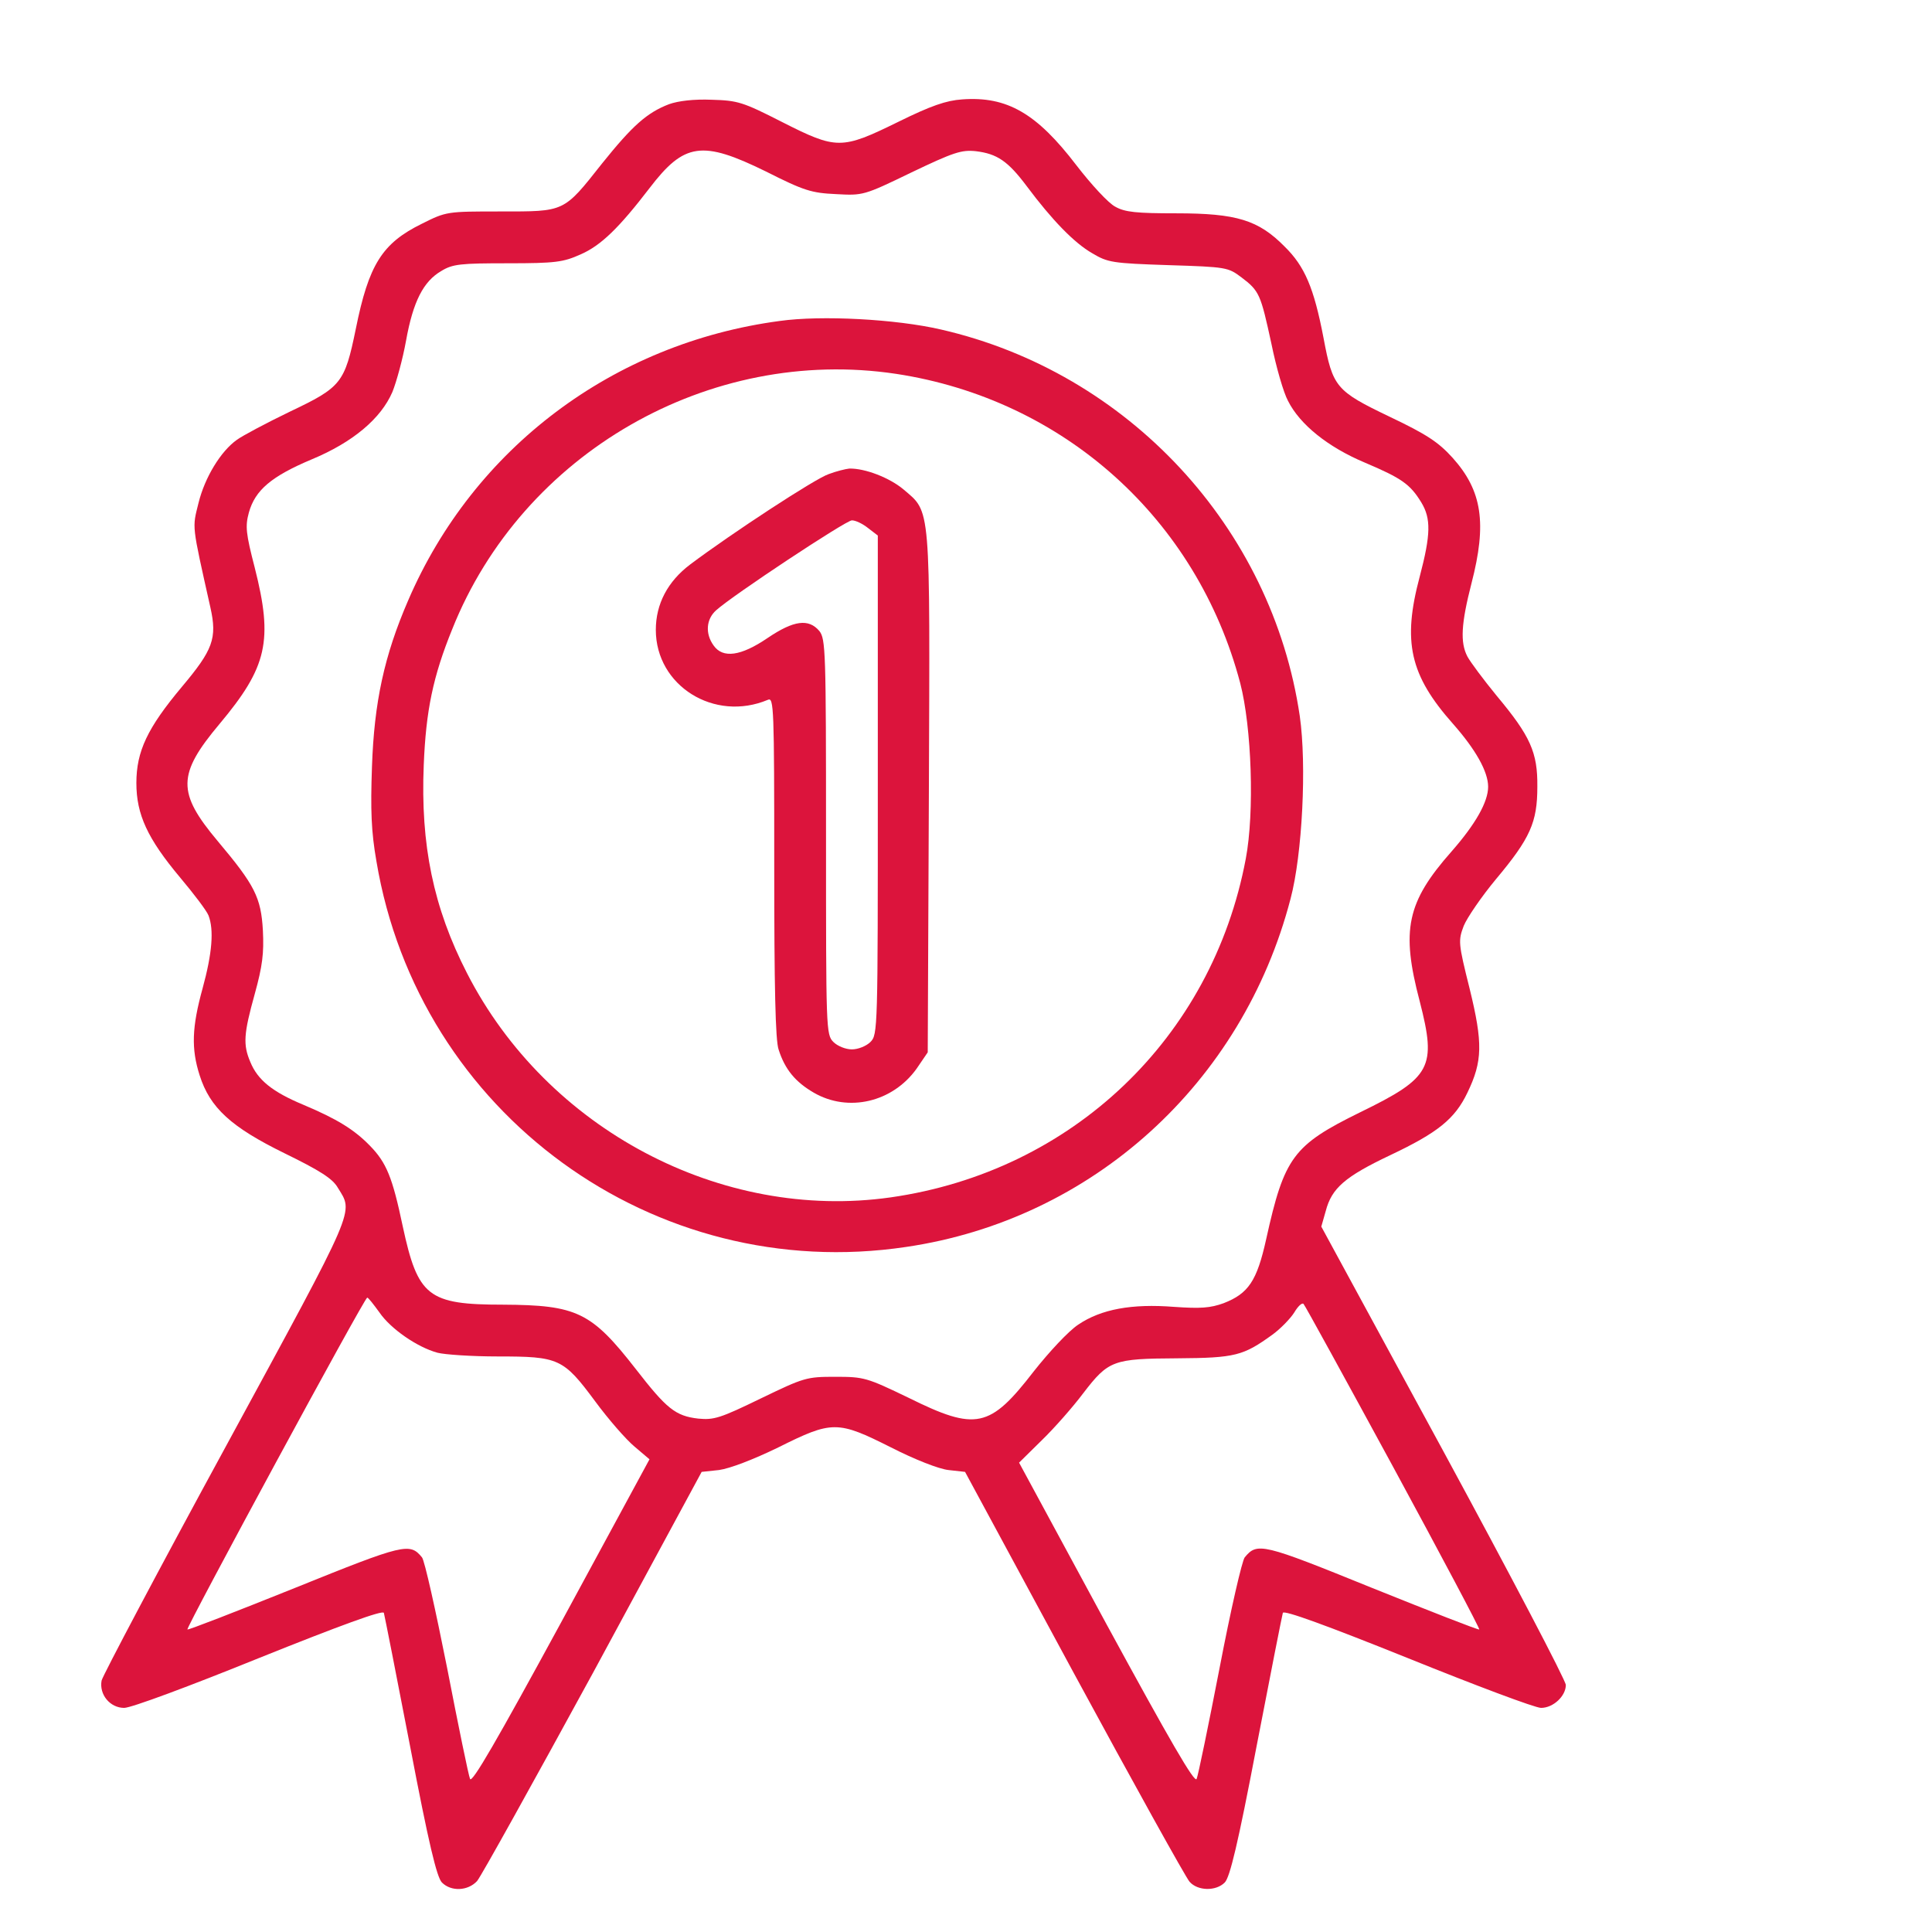
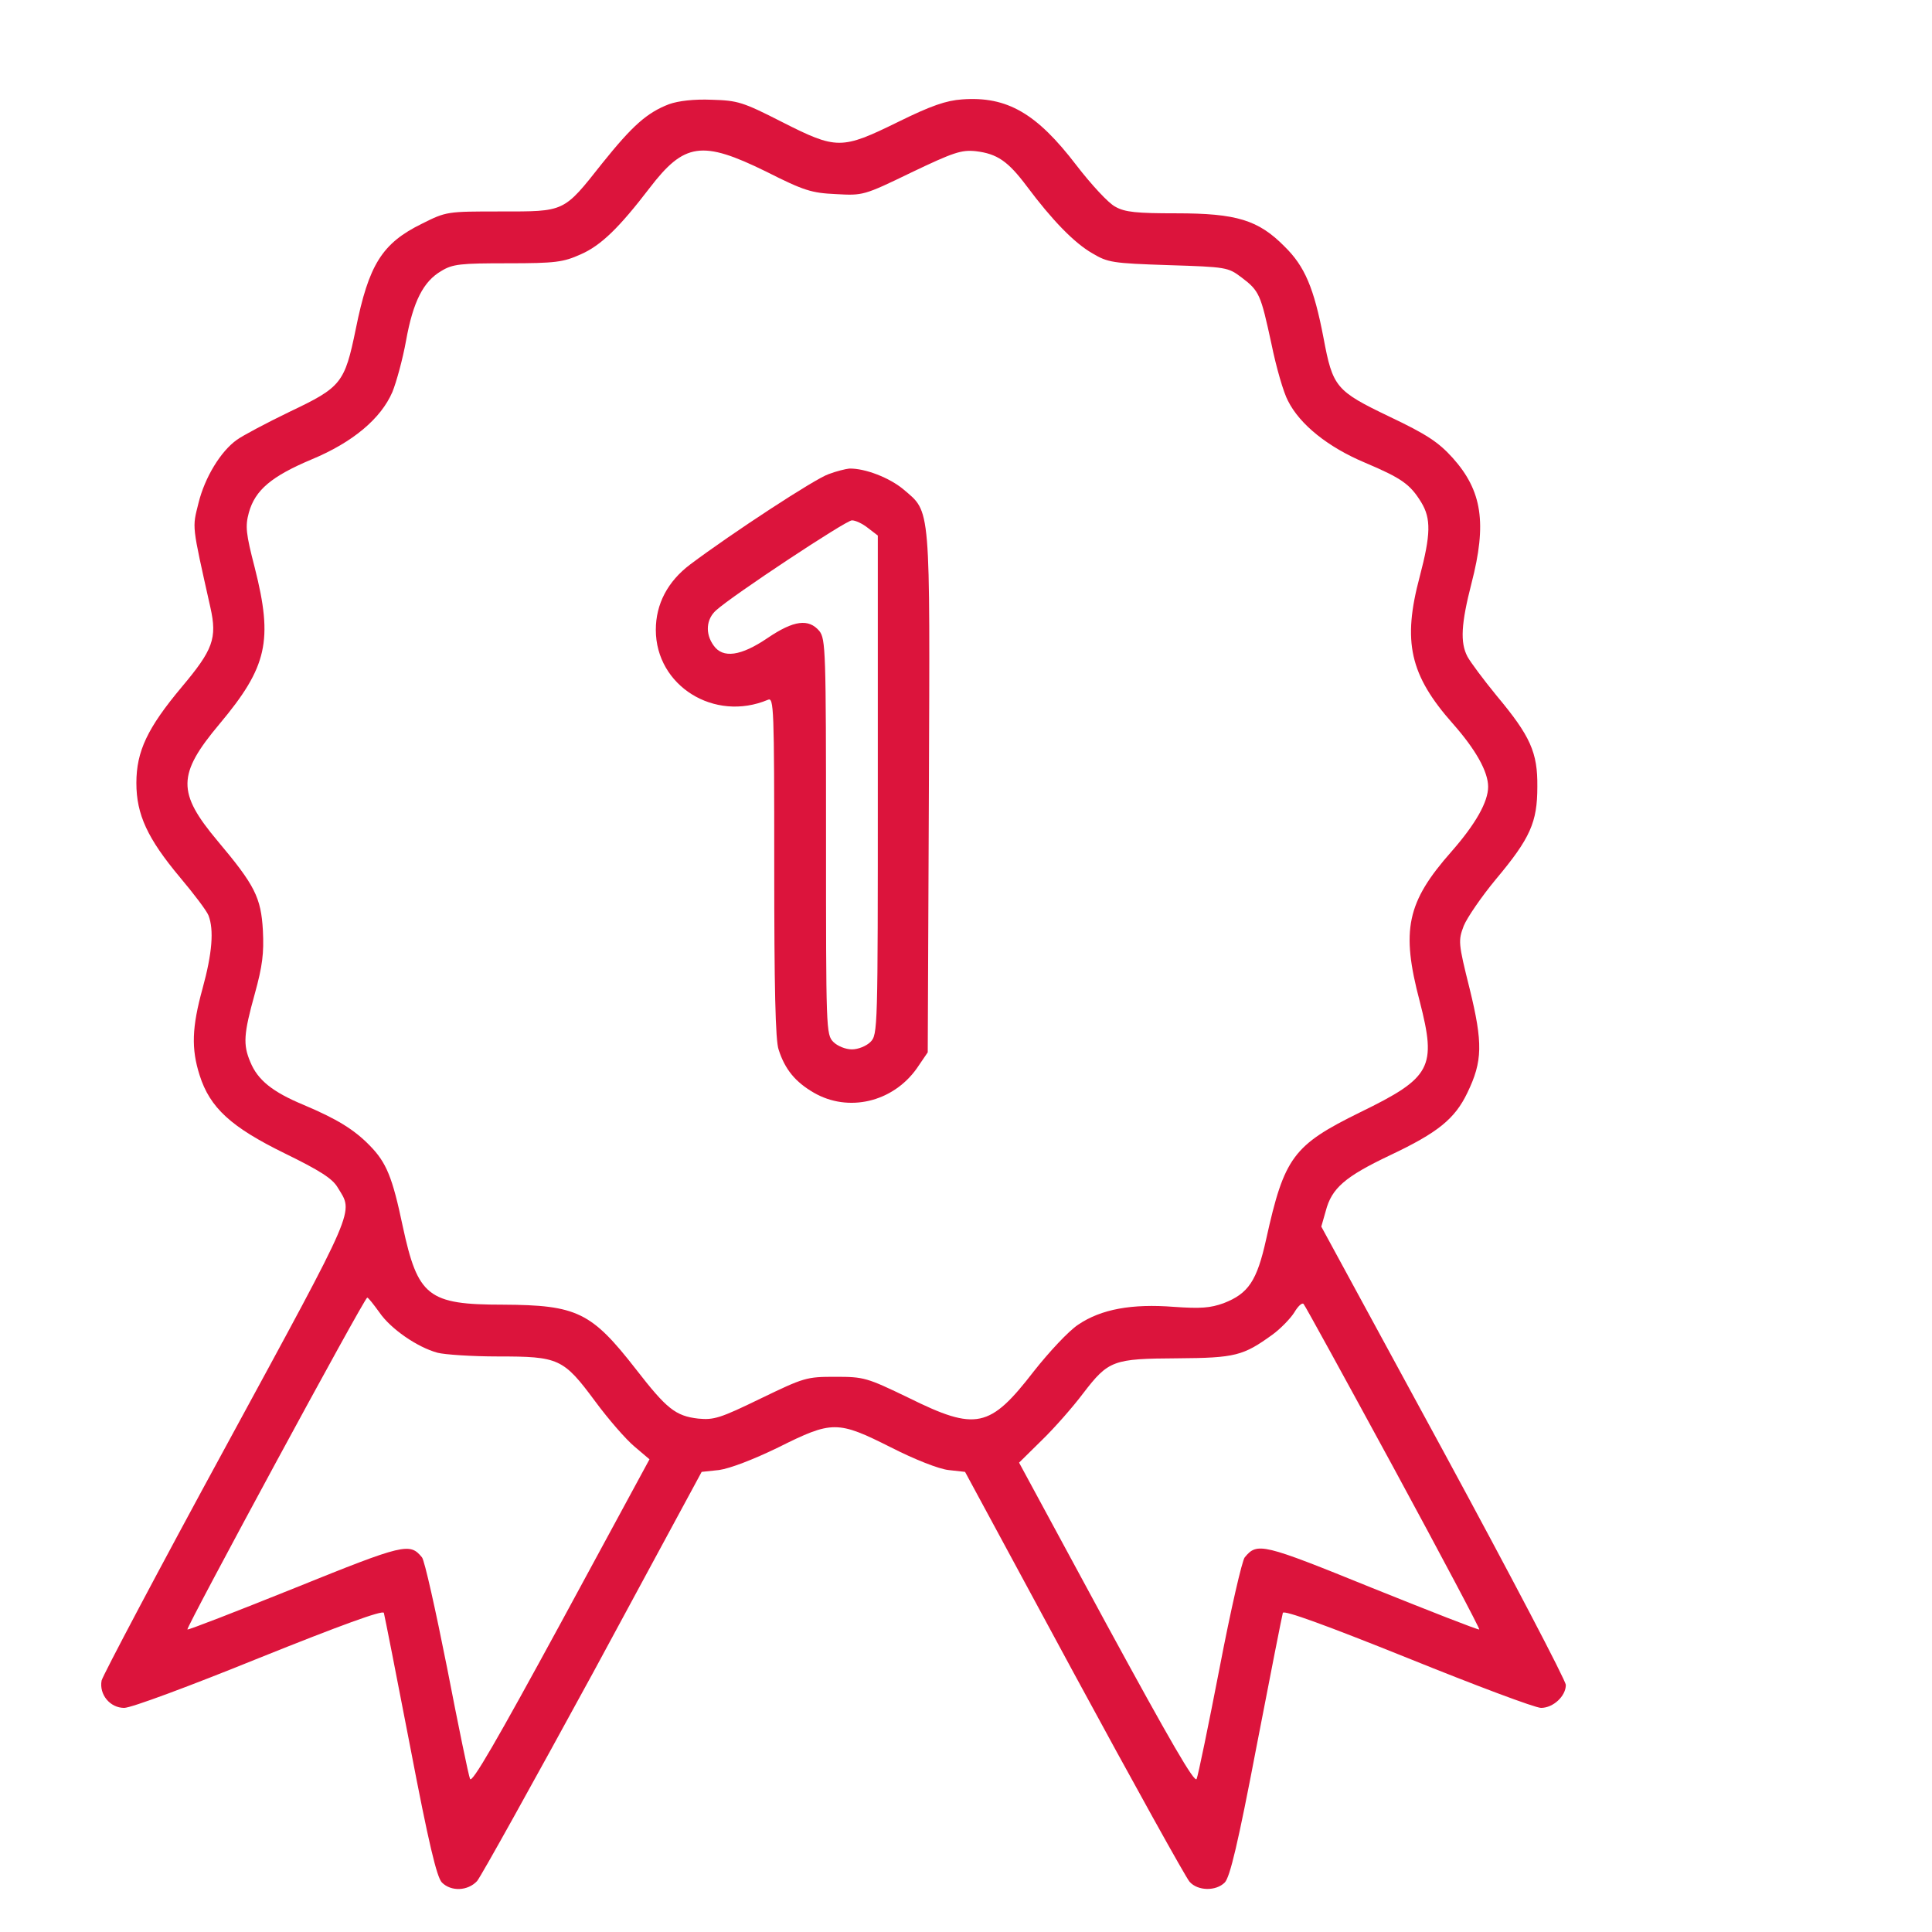
<svg xmlns="http://www.w3.org/2000/svg" width="51" height="51" viewBox="0 0 51 51" fill="none">
  <g clip-path="url(#clip0_132_2044)">
    <path d="M17.662 2.75C17.076 2.975 16.695 3.317 15.895 4.313C14.869 5.612 14.918 5.582 13.209 5.582C11.803 5.582 11.783 5.582 11.139 5.905C10.084 6.422 9.733 6.989 9.391 8.688C9.098 10.114 9.01 10.221 7.653 10.866C7.028 11.168 6.403 11.501 6.256 11.608C5.826 11.911 5.406 12.604 5.24 13.278C5.074 13.952 5.055 13.805 5.553 16.032C5.738 16.852 5.621 17.155 4.801 18.131C3.893 19.215 3.6 19.831 3.6 20.67C3.6 21.5 3.893 22.135 4.752 23.161C5.113 23.59 5.455 24.04 5.504 24.166C5.651 24.547 5.602 25.163 5.348 26.09C5.065 27.116 5.045 27.682 5.27 28.385C5.543 29.245 6.1 29.752 7.516 30.446C8.434 30.895 8.776 31.11 8.912 31.344C9.332 32.038 9.469 31.725 5.973 38.161C4.186 41.442 2.711 44.235 2.682 44.362C2.613 44.733 2.906 45.084 3.278 45.084C3.463 45.084 4.987 44.518 6.842 43.766C8.981 42.907 10.104 42.497 10.133 42.575C10.152 42.643 10.465 44.225 10.826 46.1C11.315 48.659 11.53 49.557 11.666 49.694C11.91 49.938 12.35 49.918 12.594 49.655C12.701 49.528 14.078 47.047 15.66 44.147L18.522 38.854L18.981 38.805C19.264 38.766 19.879 38.532 20.543 38.209C21.969 37.497 22.106 37.497 23.522 38.209C24.156 38.532 24.781 38.776 25.035 38.805L25.475 38.854L28.346 44.166C29.928 47.086 31.305 49.567 31.402 49.674C31.617 49.918 32.096 49.928 32.33 49.694C32.467 49.557 32.682 48.659 33.17 46.1C33.531 44.225 33.844 42.643 33.864 42.575C33.893 42.497 35.016 42.907 37.154 43.766C38.942 44.489 40.524 45.084 40.68 45.084C41.002 45.084 41.334 44.772 41.334 44.479C41.334 44.362 39.879 41.588 38.111 38.327L34.879 32.379L34.996 31.969C35.153 31.364 35.504 31.061 36.696 30.495C37.955 29.899 38.404 29.538 38.736 28.844C39.137 28.014 39.147 27.536 38.795 26.1C38.492 24.889 38.492 24.831 38.639 24.44C38.727 24.225 39.108 23.668 39.489 23.209C40.397 22.125 40.582 21.706 40.582 20.768C40.592 19.86 40.397 19.43 39.508 18.366C39.156 17.936 38.815 17.477 38.736 17.331C38.541 16.959 38.571 16.461 38.844 15.397C39.254 13.815 39.127 12.956 38.346 12.086C37.975 11.676 37.672 11.471 36.686 11.002C35.26 10.319 35.182 10.221 34.938 8.922C34.684 7.594 34.44 7.028 33.912 6.51C33.219 5.807 32.643 5.631 31.051 5.631C30.006 5.631 29.694 5.602 29.44 5.456C29.264 5.368 28.805 4.87 28.414 4.362C27.369 2.995 26.588 2.536 25.397 2.624C24.977 2.653 24.576 2.79 23.707 3.219C22.213 3.952 22.086 3.952 20.641 3.219C19.606 2.692 19.479 2.653 18.785 2.633C18.317 2.614 17.906 2.663 17.662 2.75ZM20.221 4.528C21.227 5.036 21.422 5.094 22.067 5.124C22.779 5.163 22.799 5.163 24.049 4.557C25.172 4.02 25.377 3.952 25.758 3.991C26.324 4.059 26.608 4.254 27.106 4.918C27.77 5.807 28.356 6.413 28.834 6.686C29.244 6.93 29.361 6.95 30.846 6.999C32.379 7.047 32.418 7.057 32.77 7.321C33.248 7.682 33.278 7.77 33.561 9.069C33.688 9.694 33.883 10.368 34 10.582C34.313 11.207 35.055 11.803 36.031 12.213C36.998 12.623 37.223 12.78 37.516 13.258C37.779 13.688 37.77 14.108 37.477 15.221C37.018 16.94 37.213 17.819 38.356 19.108C38.951 19.782 39.283 20.368 39.283 20.768C39.283 21.168 38.951 21.754 38.317 22.477C37.135 23.815 36.979 24.547 37.477 26.432C37.926 28.18 37.789 28.444 35.904 29.362C34.137 30.231 33.903 30.543 33.424 32.711C33.18 33.815 32.955 34.147 32.301 34.401C31.949 34.528 31.695 34.547 30.992 34.498C29.879 34.411 29.069 34.557 28.463 34.967C28.209 35.133 27.692 35.69 27.291 36.198C26.129 37.702 25.768 37.78 23.99 36.901C22.877 36.364 22.809 36.344 22.047 36.344C21.285 36.344 21.227 36.364 20.074 36.92C19.01 37.438 18.844 37.487 18.434 37.448C17.828 37.379 17.594 37.184 16.783 36.139C15.611 34.635 15.231 34.45 13.277 34.44C11.295 34.44 11.031 34.225 10.631 32.37C10.358 31.071 10.201 30.69 9.762 30.241C9.342 29.811 8.893 29.538 8.014 29.166C7.194 28.825 6.803 28.512 6.608 28.034C6.412 27.575 6.432 27.291 6.725 26.237C6.93 25.495 6.969 25.163 6.94 24.567C6.891 23.688 6.725 23.366 5.748 22.204C4.674 20.924 4.674 20.446 5.797 19.108C7.057 17.604 7.213 16.911 6.725 14.987C6.49 14.079 6.471 13.893 6.569 13.532C6.735 12.936 7.164 12.575 8.229 12.126C9.313 11.676 10.055 11.051 10.358 10.348C10.465 10.084 10.631 9.479 10.719 8.991C10.905 7.956 11.178 7.428 11.647 7.155C11.949 6.969 12.155 6.95 13.405 6.95C14.674 6.95 14.869 6.92 15.328 6.715C15.865 6.481 16.344 6.012 17.145 4.967C18.063 3.766 18.531 3.698 20.221 4.528ZM10.016 34.645C10.309 35.075 11.012 35.563 11.549 35.709C11.735 35.758 12.457 35.807 13.141 35.807C14.752 35.807 14.869 35.856 15.709 36.989C16.061 37.467 16.529 38.004 16.754 38.19L17.145 38.522L14.811 42.829C13.111 45.954 12.457 47.086 12.408 46.959C12.369 46.872 12.096 45.543 11.803 44.03C11.5 42.506 11.207 41.188 11.139 41.11C10.817 40.719 10.68 40.748 7.779 41.92C6.246 42.536 4.967 43.034 4.947 43.014C4.908 42.965 9.625 34.245 9.694 34.254C9.723 34.254 9.86 34.43 10.016 34.645ZM36.783 38.737C38.043 41.061 39.069 42.995 39.049 43.014C39.029 43.034 37.76 42.536 36.227 41.92C33.317 40.739 33.19 40.709 32.858 41.11C32.789 41.188 32.486 42.506 32.194 44.03C31.901 45.543 31.627 46.872 31.588 46.959C31.539 47.086 30.885 45.954 29.205 42.868L26.901 38.61L27.506 38.014C27.838 37.692 28.326 37.135 28.59 36.784C29.264 35.905 29.381 35.866 31.08 35.856C32.614 35.846 32.819 35.788 33.59 35.231C33.805 35.075 34.069 34.801 34.166 34.645C34.264 34.479 34.371 34.381 34.41 34.42C34.449 34.459 35.514 36.403 36.783 38.737Z" fill="#DC143C" />
-     <path d="M20.58 8.473C16.186 9.059 12.504 11.832 10.776 15.846C10.141 17.311 9.877 18.541 9.819 20.241C9.779 21.383 9.799 21.95 9.936 22.731C11.049 29.391 17.26 33.913 23.92 32.916C28.832 32.194 32.797 28.6 34.067 23.727C34.379 22.555 34.496 20.192 34.311 18.903C33.578 13.922 29.779 9.83 24.838 8.698C23.656 8.424 21.684 8.317 20.58 8.473ZM23.656 9.869C28.08 10.543 31.596 13.698 32.739 18.034C33.041 19.196 33.119 21.442 32.885 22.672C31.996 27.399 28.305 30.924 23.51 31.608C19.037 32.242 14.438 29.811 12.328 25.69C11.44 23.961 11.098 22.301 11.186 20.192C11.244 18.756 11.43 17.858 11.938 16.608C13.793 11.959 18.725 9.127 23.656 9.869Z" fill="#DC143C" />
    <path d="M21.873 12.516C21.521 12.633 19.314 14.078 18.221 14.899C17.625 15.348 17.312 15.944 17.312 16.627C17.312 18.102 18.855 19.069 20.271 18.473C20.428 18.404 20.438 18.658 20.438 22.887C20.438 26.022 20.467 27.477 20.555 27.711C20.721 28.229 20.994 28.561 21.482 28.844C22.391 29.371 23.562 29.098 24.197 28.209L24.49 27.779L24.52 20.934C24.549 13.239 24.578 13.541 23.846 12.916C23.484 12.614 22.84 12.36 22.42 12.369C22.322 12.379 22.078 12.438 21.873 12.516ZM22.918 13.942L23.172 14.137V20.729C23.172 27.184 23.172 27.311 22.977 27.506C22.869 27.613 22.654 27.701 22.488 27.701C22.322 27.701 22.107 27.613 22 27.506C21.805 27.311 21.805 27.184 21.805 22.096C21.805 17.174 21.795 16.871 21.629 16.657C21.346 16.324 20.955 16.373 20.262 16.842C19.559 17.32 19.08 17.389 18.836 17.037C18.611 16.725 18.641 16.344 18.904 16.11C19.334 15.719 22.332 13.736 22.488 13.736C22.586 13.736 22.771 13.824 22.918 13.942Z" fill="#DC143C" />
  </g>
  <defs>
    <clipPath id="clip0_132_2044">
      <rect width="50.027" height="50" fill="white" transform="translate(0.309 0.048)" />
    </clipPath>
  </defs>
</svg>